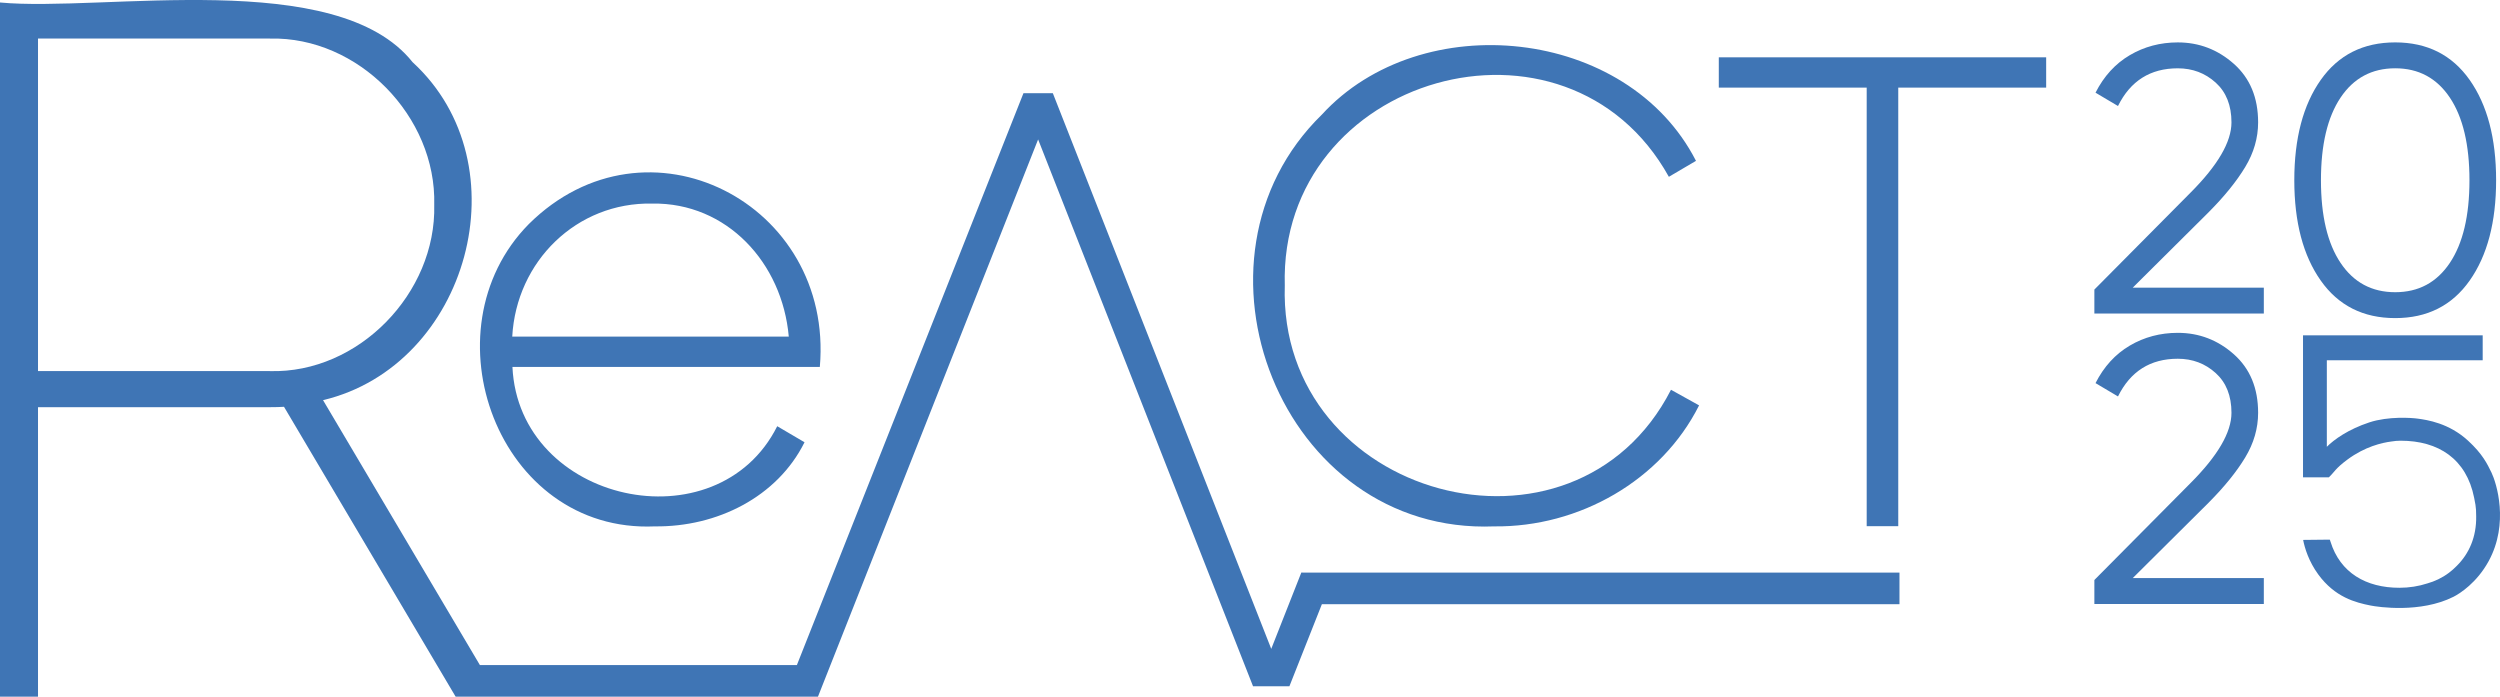
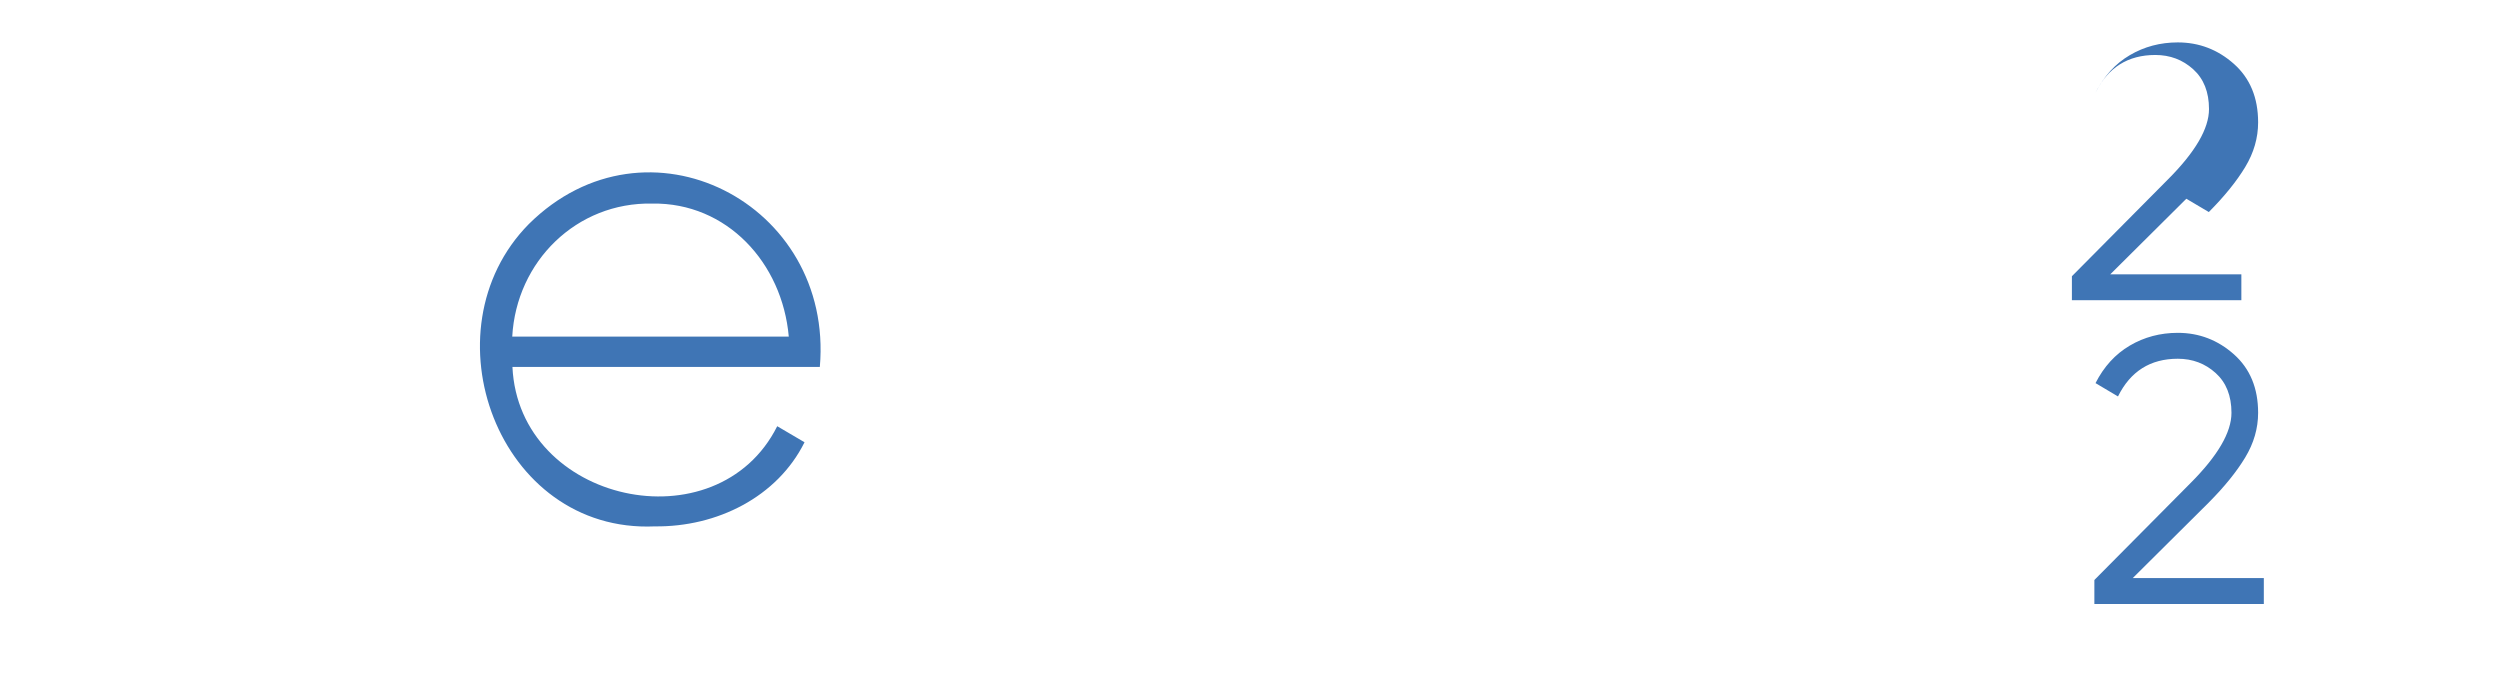
<svg xmlns="http://www.w3.org/2000/svg" id="Layer_2" data-name="Layer 2" viewBox="0 0 1968.63 548.6" transform="matrix(1, 0, 0, 1, 0, 0)">
  <defs fill="#db1515">
    <style>
      .cls-1 {
        fill: #3f75b5;
        stroke-width: 0px;
      }
    </style>
  </defs>
  <g id="Layer_1-2" data-name="Layer 1">
    <g>
      <path class="cls-1" d="m515.68,414.5c49.04.56,96.46-23.23,117.85-66.24l-21.5-12.64c-47.28,94.46-203.51,60.74-208.51-46.7h242.06c11.16-129.14-136.36-204.53-229.16-112.48-82.54,83.63-24.41,243.55,99.25,238.06Zm-2.03-254.2c58.63-.89,102.36,46.55,107.48,104.77h-217.76c3.21-59.27,50.68-105.98,110.29-104.77Z" fill="#db1515" />
-       <path class="cls-1" d="m1176.51,414.5c66.98.78,131.75-36.15,161.44-95.29l-22.12-12.29c-76.43,149.16-309.4,85.21-304.12-82.09-4.79-165.58,222-230.37,302.44-85.61l21.35-12.56c-53.98-105.49-216.39-121.81-294.65-36.36-116.7,113.87-32.27,330.9,135.65,324.2Z" fill="#db1515" />
-       <polygon class="cls-1" points="1353.47 68.99 1469.93 68.99 1469.93 414.34 1494.79 414.34 1494.79 68.99 1611.26 68.99 1611.26 45.14 1353.47 45.14 1353.47 68.99" fill="#db1515" />
-       <path class="cls-1" d="m1025.73,450.87h-1.01l-23.68,60.09c-1.35-3.41-170.72-434.41-171.98-437.55h-23.14l-178.42,450.31h-249.6l-123.52-208.61c114.37-27.27,158.46-185.47,70.5-266.16C265.27-26.06,81.37,9.6,0,1.96v546.64h29.93v-227.96h182.45c4.52,0,8.25-.1,11.26-.3l135.15,228.26h33.84,0c11.59,0,245.59,0,251.48,0,1.75-4.42,171.61-434.37,173.36-438.81l169.25,430.64h28.62l25.59-64.67h454.82v-24.88h-470.02ZM212.53,292.22s-182.6,0-182.6,0V30.37h182.6c69.59-1.72,131.25,61.35,129.41,130.93,1.73,69.55-59.68,132.89-129.41,130.93Z" fill="#db1515" />
-       <path class="cls-1" d="m1739.33,166.98c12.35-12.42,21.9-24.24,28.67-35.46,6.77-11.22,10.16-22.94,10.16-35.16,0-19.39-6.35-34.73-19.04-46.03-12.7-11.29-27.44-16.94-44.23-16.94-13.79,0-26.39,3.35-37.78,10.05-11.39,6.7-20.39,16.54-26.99,29.54l17.69,10.5c9.79-19.79,25.49-29.69,47.08-29.69,11.59,0,21.54,3.75,29.84,11.25,8.29,7.5,12.44,17.94,12.44,31.33,0,15.4-10.8,33.89-32.39,55.48l-75.57,76.17v18.89h133.44v-20.39h-103.23l59.9-59.52Z" fill="#db1515" />
-       <path class="cls-1" d="m1886.11,250.49c25.19,0,44.73-9.85,58.62-29.54,13.89-19.69,20.84-46.03,20.84-79.02s-6.95-59.32-20.84-79.01c-13.9-19.69-33.44-29.54-58.62-29.54s-44.73,9.85-58.62,29.54c-13.9,19.69-20.84,46.03-20.84,79.01s6.94,59.33,20.84,79.02c13.89,19.69,33.44,29.54,58.62,29.54Zm-43.03-173.62c10.29-15.39,24.64-23.09,43.03-23.09s32.73,7.7,43.03,23.09c10.29,15.4,15.44,37.08,15.44,65.07s-5.15,49.68-15.44,65.07c-10.3,15.4-24.64,23.09-43.03,23.09s-32.74-7.69-43.03-23.09c-10.3-15.39-15.44-37.08-15.44-65.07s5.14-49.67,15.44-65.07Z" fill="#db1515" />
+       <path class="cls-1" d="m1739.33,166.98c12.35-12.42,21.9-24.24,28.67-35.46,6.77-11.22,10.16-22.94,10.16-35.16,0-19.39-6.35-34.73-19.04-46.03-12.7-11.29-27.44-16.94-44.23-16.94-13.79,0-26.39,3.35-37.78,10.05-11.39,6.7-20.39,16.54-26.99,29.54c9.79-19.79,25.49-29.69,47.08-29.69,11.59,0,21.54,3.75,29.84,11.25,8.29,7.5,12.44,17.94,12.44,31.33,0,15.4-10.8,33.89-32.39,55.48l-75.57,76.17v18.89h133.44v-20.39h-103.23l59.9-59.52Z" fill="#db1515" />
      <path class="cls-1" d="m1739.33,395.68c12.35-12.42,21.9-24.24,28.67-35.46,6.77-11.22,10.16-22.94,10.16-35.16,0-19.39-6.35-34.73-19.04-46.03-12.7-11.29-27.44-16.94-44.23-16.94-13.79,0-26.39,3.35-37.78,10.05-11.39,6.7-20.39,16.54-26.99,29.54l17.69,10.5c9.79-19.79,25.49-29.69,47.08-29.69,11.59,0,21.54,3.75,29.84,11.25,8.29,7.5,12.44,17.94,12.44,31.33,0,15.4-10.8,33.89-32.39,55.48l-75.57,76.17v18.89h133.44v-20.39h-103.23l59.9-59.52Z" fill="#db1515" />
-       <path class="cls-1" d="m1961.91,372.12c-3.25-6.77-7.06-14.66-18.4-25.08-15.07-13.85-32.03-16.37-39.97-17.43-4.48-.6-22.74-1.97-37.8,2.99-16.63,5.48-27.92,13.61-33.47,19.23v-68.12h122.73v-19.63h-141.49v111.79h20.35c4.65-4.4,4.9-6.76,14.65-14,13.77-10.22,27.27-13.26,34.41-14.19,2.53-.43,5.03-.65,7.44-.65,29.83,0,51.83,14.32,57.91,44.93.39,1.79.73,3.62,1.04,5.55.37,2.29.6,5.41.56,8.98.29,16.32-5.62,29.54-15.25,39.07-1.79,1.84-3.82,3.69-6.16,5.45-5.62,4.23-11.4,6.79-16.89,8.35-6.95,2.28-14.45,3.48-22.17,3.48-26.2,0-46.69-11.77-54.27-36.4-.2-.56-.38-1.07-.52-1.51-7.67.07-13.33.15-21,.22,1.25,6.48,4.45,16.97,11.89,27.16,13.19,18.05,29.39,22.17,41.37,24.53,5.67,1.12,39.01,6.18,65.06-6.87,5.19-2.6,18.47-11.14,27.72-28.02,16.37-29.89,6.14-61.79,2.28-69.83Z" fill="#db1515" />
    </g>
  </g>
</svg>